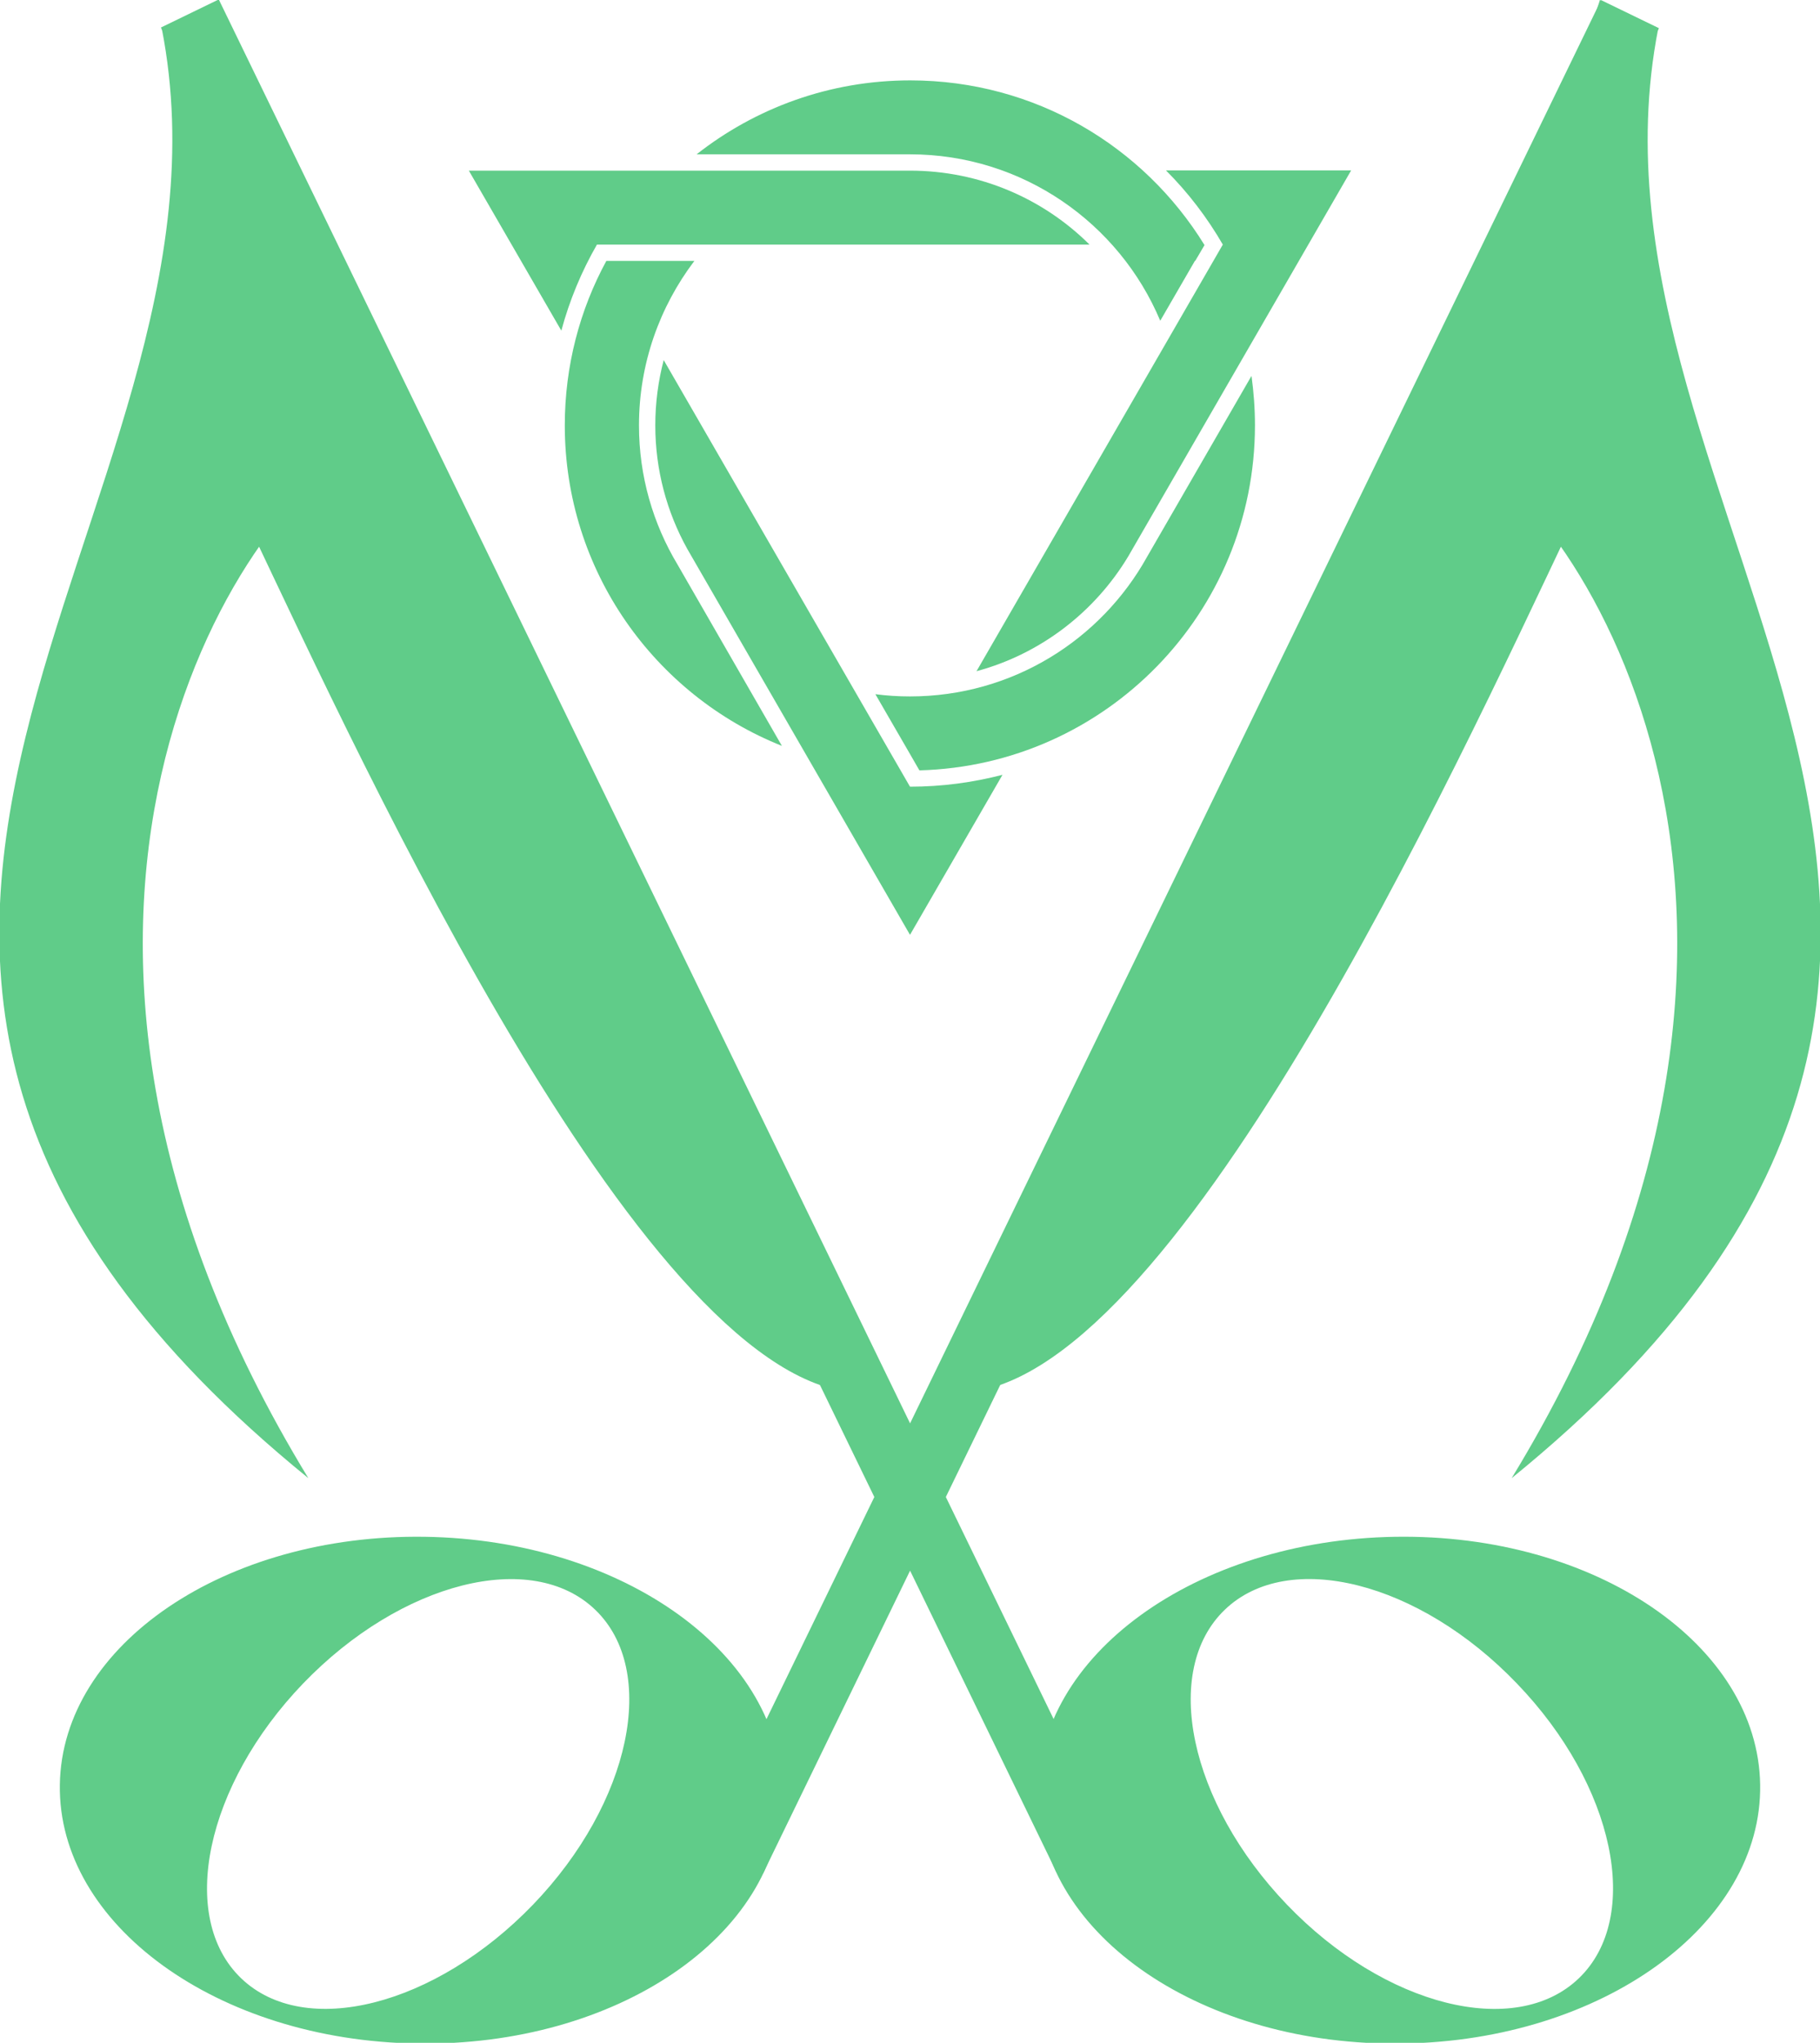
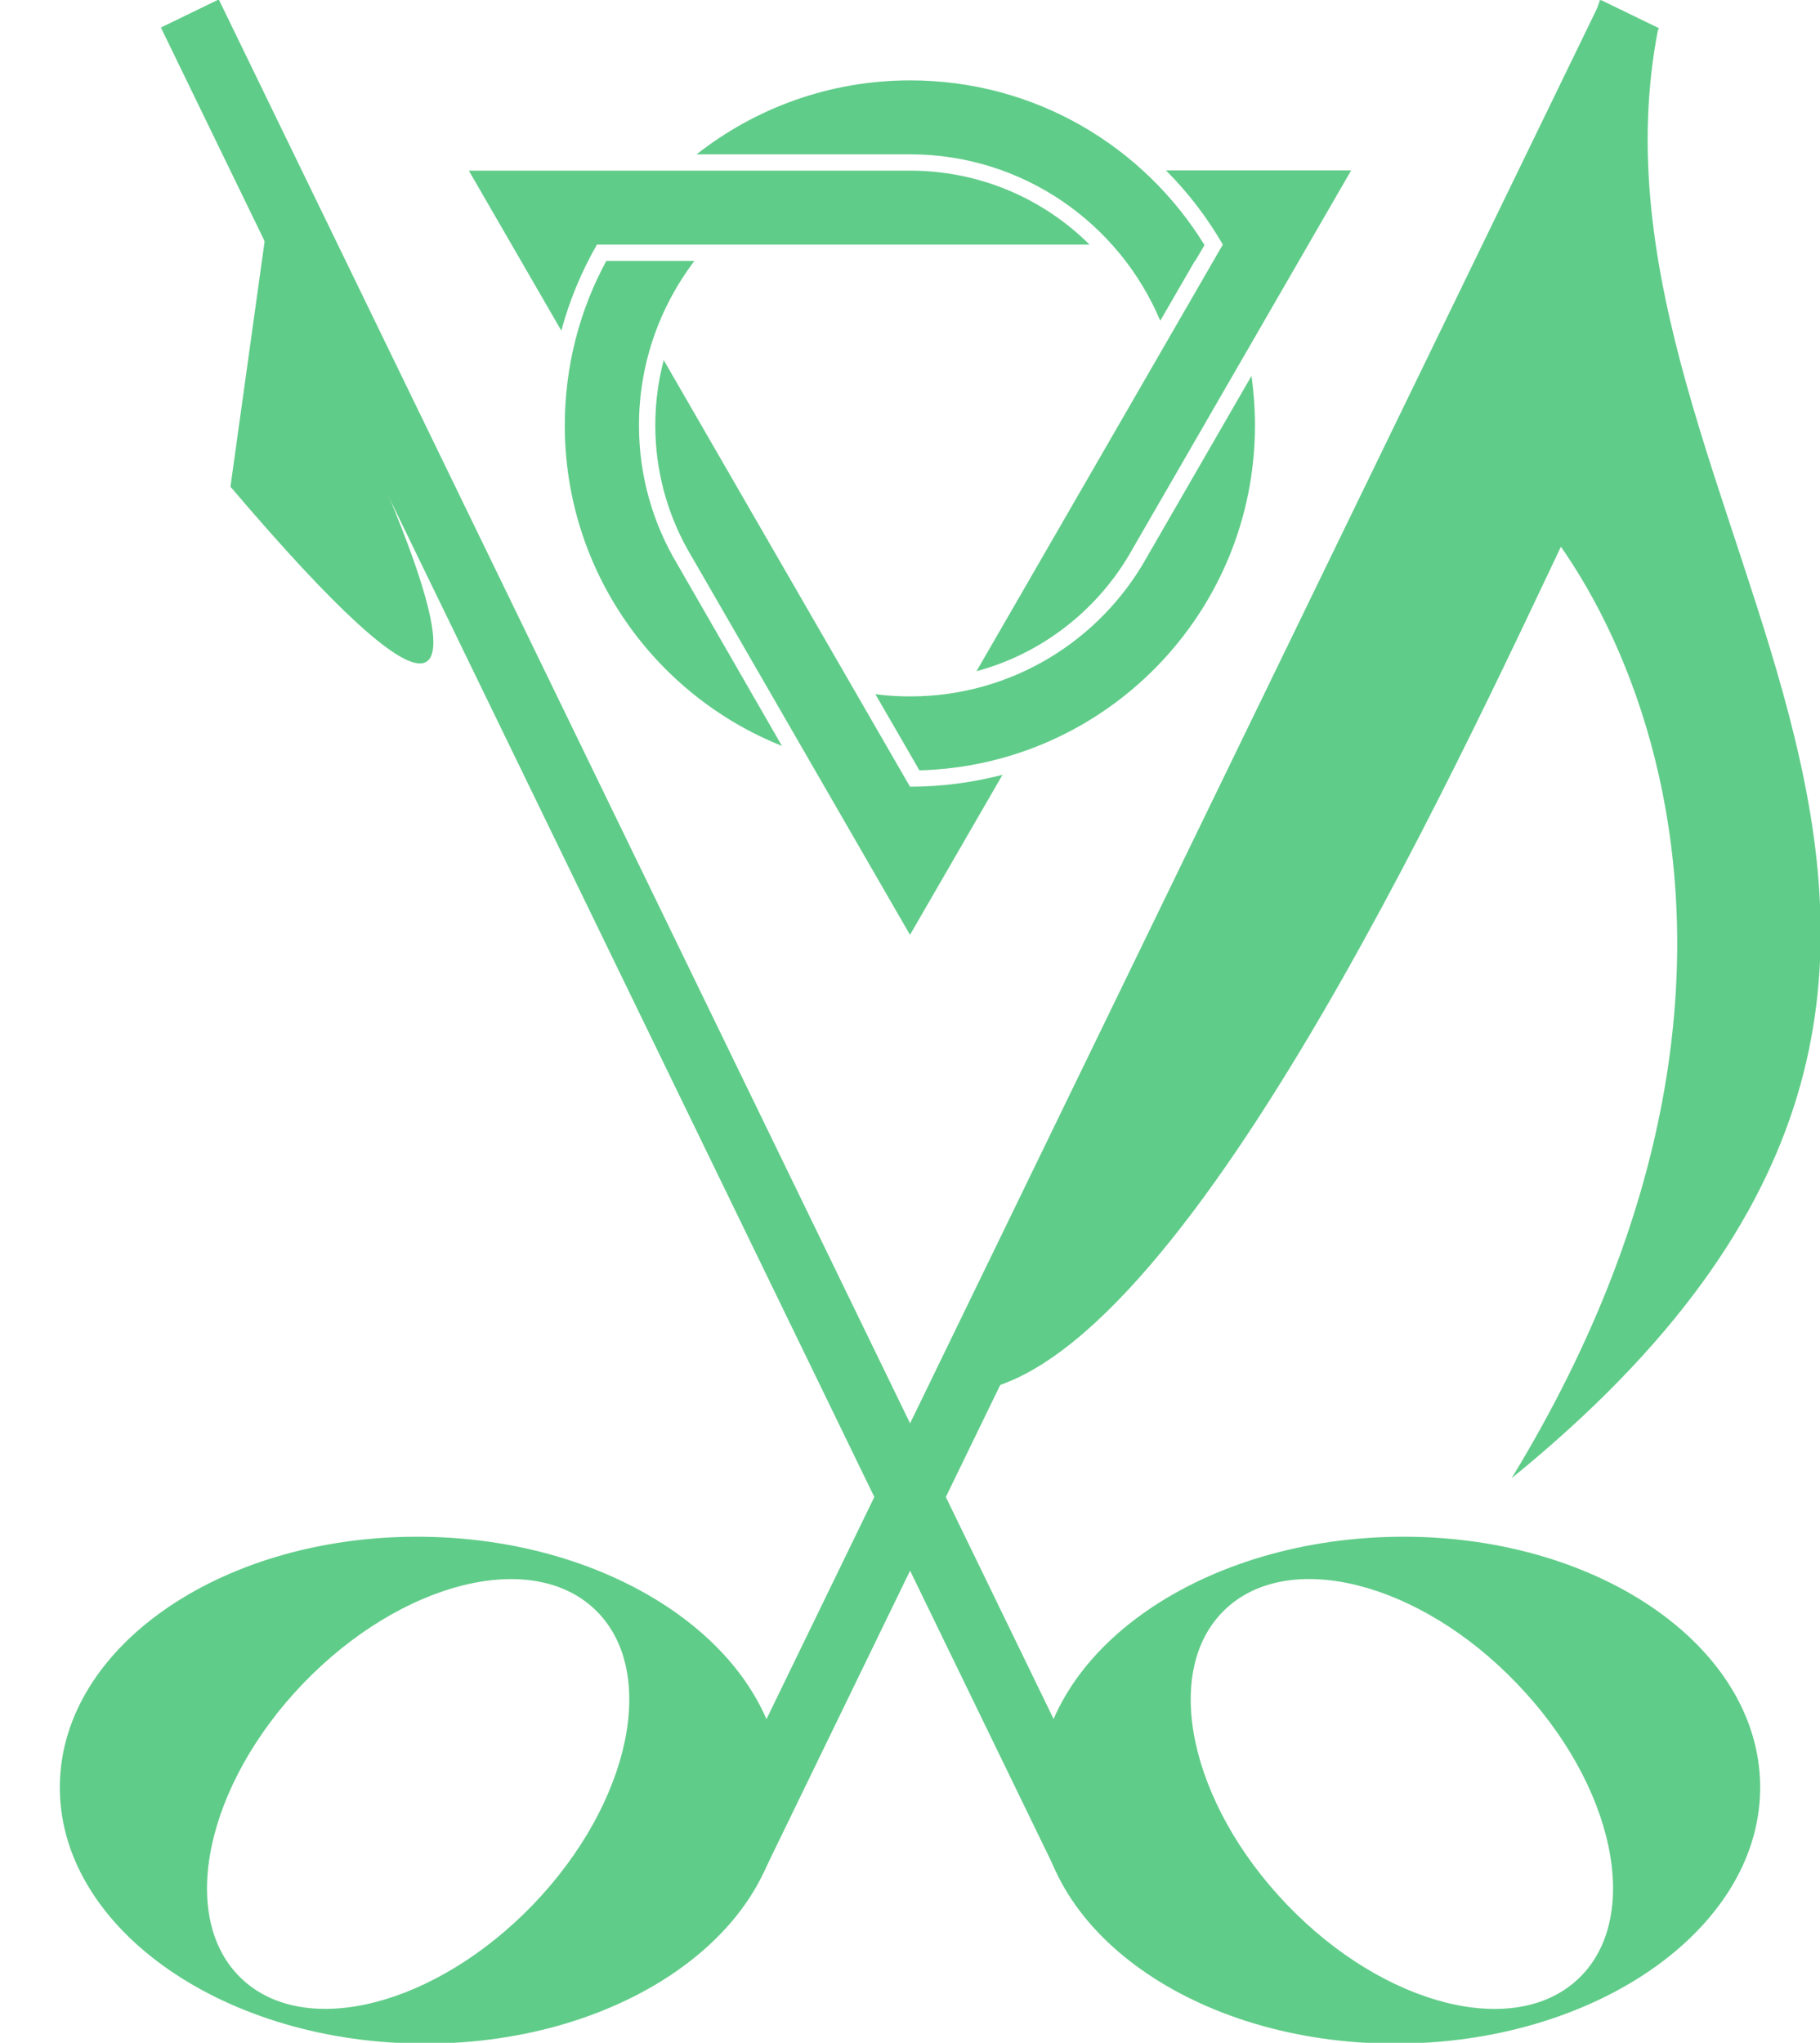
<svg xmlns="http://www.w3.org/2000/svg" version="1.1" x="0px" y="0px" viewBox="0 0 736 826" style="enable-background:new 0 0 736 826;" xml:space="preserve">
  <style type="text/css">
	.st0{fill:#60CC89;}
</style>
  <g id="Warstwa_1">
    <g>
      <path class="st0" d="M316.2,726.1c0.9-56.6-63.8-103.5-144.4-104.7S25.1,665,24.2,721.6C23.3,778.2,88,825.1,168.6,826.3    C249.2,827.6,315.3,782.7,316.2,726.1z M215.6,770.1c-39.6,41.1-92.4,54.5-118.1,29.8c-25.7-24.7-14.4-78.1,25.1-119.2    c39.6-41.1,92.4-54.5,118.1-29.8C266.4,675.6,255.1,729,215.6,770.1z" />
      <rect x="464.9" y="-36" transform="matrix(0.9 0.437 -0.437 0.9 213.322 -170.714)" class="st0" width="26" height="829" />
      <path class="st0" d="M670.6,11.4c-38.8,197.5,205.4,371.2-59.3,586.3C749,371.9,639.8,204.7,588.8,180L647,0L670.6,11.4z" />
      <path class="st0" d="M642.8,196.8c-37.6,77.4-149.7,332.5-238.6,363.3C466.8,403.7,628.7,95.5,628.7,95.5L642.8,196.8z" />
    </g>
    <g>
      <path class="st0" d="M567.4,826.3c80.6-1.2,145.3-48.1,144.4-104.7c-0.9-56.6-66.9-101.5-147.6-100.2s-145.3,48.1-144.4,104.7    C420.7,782.7,486.8,827.6,567.4,826.3z M495.3,650.9c25.7-24.7,78.6-11.4,118.1,29.8c39.6,41.1,50.8,94.5,25.1,119.2    c-25.7,24.7-78.6,11.4-118.1-29.8S469.6,675.6,495.3,650.9z" />
      <rect x="245.1" y="-36" transform="matrix(-0.9 0.437 -0.437 -0.9 655.598 606.364)" class="st0" width="26" height="829" />
-       <path class="st0" d="M65.4,11.4c38.8,197.5-205.4,371.2,59.3,586.3C-13,371.9,96.2,204.7,147.2,180L88,6L65.4,11.4z" />
-       <path class="st0" d="M93.2,196.8c37.6,77.4,149.7,332.5,238.6,363.3C269.2,403.7,107.3,95.5,107.3,95.5L93.2,196.8z" />
+       <path class="st0" d="M93.2,196.8C269.2,403.7,107.3,95.5,107.3,95.5L93.2,196.8z" />
    </g>
  </g>
  <g id="Warstwa_2">
    <g>
      <g>
        <g>
          <path class="st0" d="M368,318.1L368,318.1l-99.6-172.5c-2.2,8.4-3.4,17.2-3.4,26.4c0,18.1,4.7,35.1,12.9,49.9L368,378l37.4-64.7      C393.4,316.4,380.9,318.1,368,318.1" />
          <path class="st0" d="M471.6,69c8.9,8.9,16.6,19,22.9,29.9h0l-99.6,172.5c26-7,47.9-24,61.4-46.5l90.1-156H471.6z" />
          <path class="st0" d="M241.4,98.9L241.4,98.9h199.2C422,80.4,396.3,69,368,69H189.6l37.4,64.7      C230.3,121.4,235.2,109.7,241.4,98.9" />
          <path class="st0" d="M368,62.4L368,62.4c45.5,0,84.6,27.8,101.2,67.3l14-24.2l0.2-0.1l3.7-6.3c-24.6-40-68.6-66.6-119-66.6      c-32.6,0-62.6,11.2-86.4,29.9H368z" />
          <path class="st0" d="M463.9,225.1c-18.7,33.7-54.6,56.5-95.9,56.5c-4.8,0-9.4-0.3-14-0.9l14,24.2l3.8,6.6      c75.3-2,135.7-63.7,135.7-139.5c0-6.8-0.5-13.5-1.4-20L463.9,225.1z" />
          <path class="st0" d="M274,228.3c-9.9-16.5-15.6-35.7-15.6-56.3c0-25,8.4-48,22.4-66.5h-28h-7.6c-10.7,19.7-16.8,42.4-16.8,66.5      c0,58.8,36.4,109.1,87.8,129.6L274,228.3z" />
        </g>
      </g>
    </g>
  </g>
</svg>